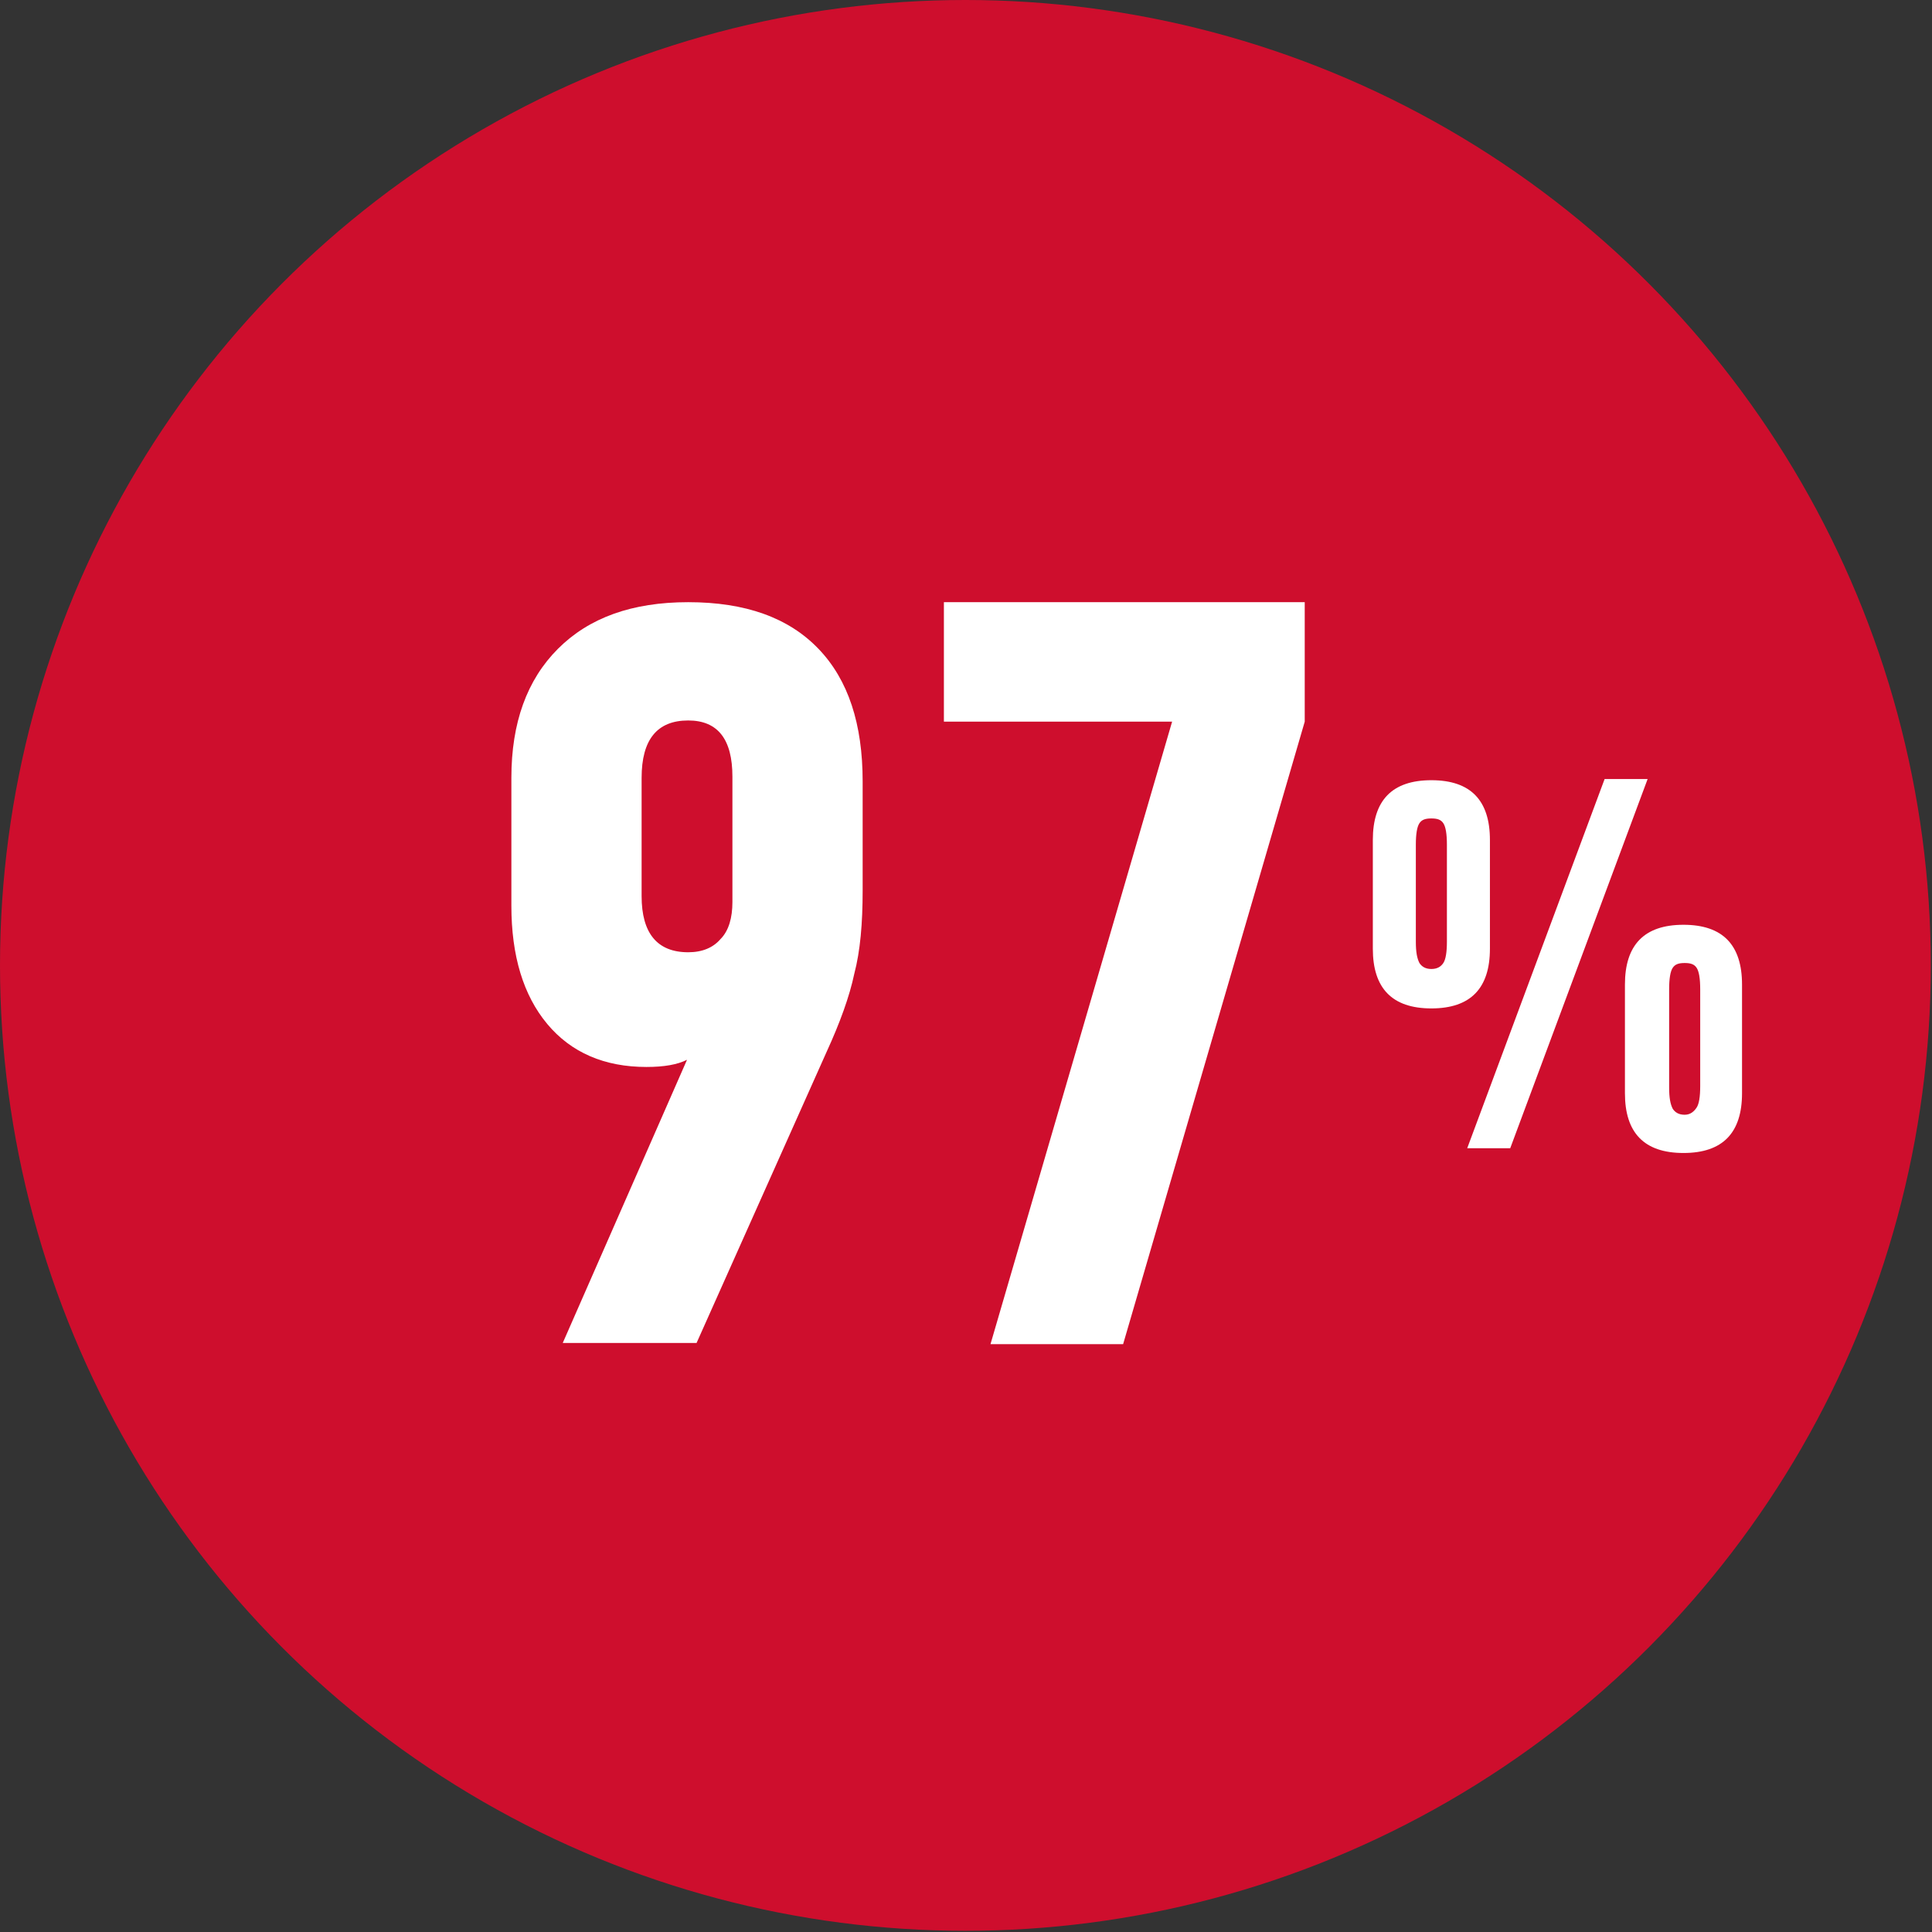
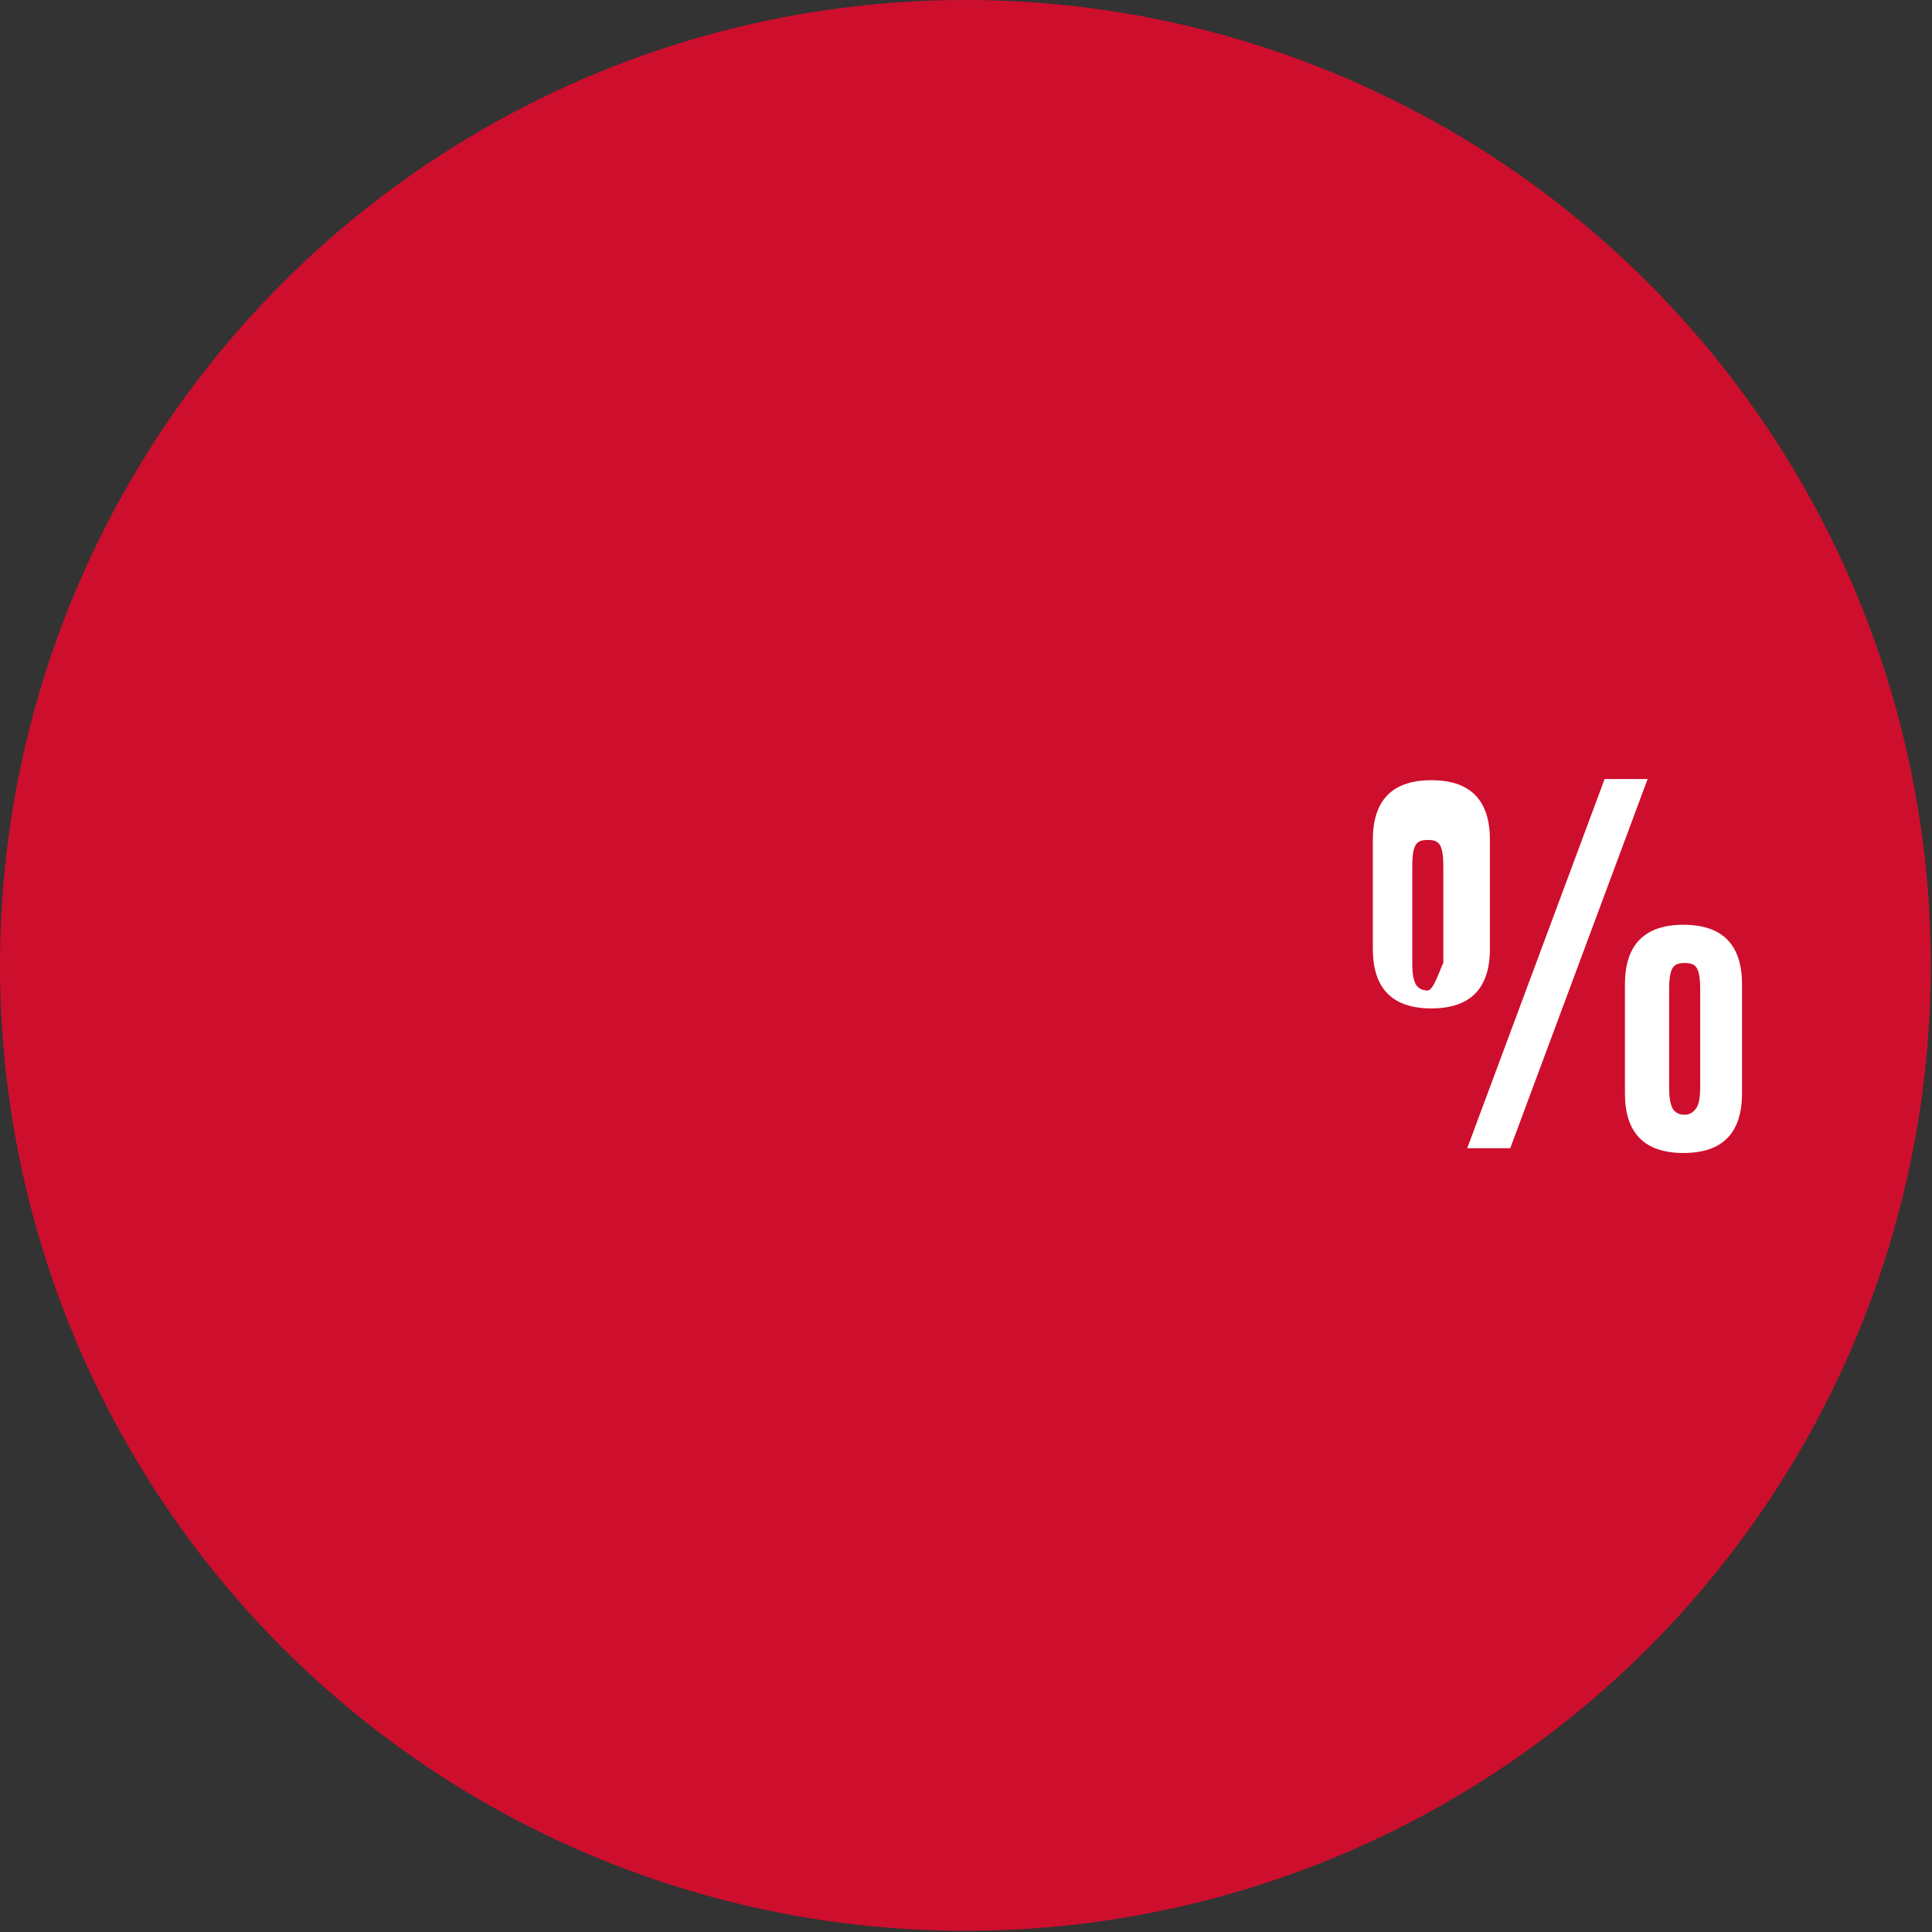
<svg xmlns="http://www.w3.org/2000/svg" id="Calque_2_1_" x="0px" y="0px" viewBox="0 0 161.7 161.7" style="enable-background:new 0 0 161.7 161.7;" xml:space="preserve">
  <rect x="0" y="0" width="161.7" height="161.7" fill="#333333" stroke="none" />
  <style type="text/css">	.st0{fill:#CE0E2D;}	.st1{fill:#FFFFFF;}</style>
  <g id="Calque_2-2">
    <circle class="st0" cx="80.8" cy="80.8" r="80.8" />
-     <path class="st1" d="M114.9,79.4v-9.1c0-3.3,1.6-5,4.9-5s4.9,1.7,4.9,5v9.1c0,3.3-1.6,5-4.9,5S114.9,82.7,114.9,79.4z M120.8,80.6  c0.2-0.3,0.3-0.9,0.3-1.8v-8.1c0-0.9-0.1-1.5-0.3-1.8c-0.2-0.3-0.5-0.4-1-0.4s-0.8,0.1-1,0.4s-0.3,0.9-0.3,1.8v8.1  c0,0.9,0.1,1.4,0.3,1.8c0.2,0.3,0.5,0.5,1,0.5S120.6,80.9,120.8,80.6z M134.3,65.2h3.6l-11.5,30.9h-3.6L134.3,65.2z M136,91.5v-9.1  c0-3.3,1.6-5,4.9-5s4.9,1.7,4.9,5v9.1c0,3.3-1.6,5-4.9,5S136,94.8,136,91.5z M142,92.7c0.2-0.3,0.3-0.9,0.3-1.8v-8.1  c0-0.9-0.1-1.5-0.3-1.8c-0.2-0.3-0.5-0.4-1-0.4s-0.8,0.1-1,0.4c-0.2,0.3-0.3,0.9-0.3,1.8V91c0,0.9,0.1,1.4,0.3,1.8  c0.2,0.3,0.5,0.5,1,0.5S141.8,93,142,92.7z" />
+     <path class="st1" d="M114.9,79.4v-9.1c0-3.3,1.6-5,4.9-5s4.9,1.7,4.9,5v9.1c0,3.3-1.6,5-4.9,5S114.9,82.7,114.9,79.4z M120.8,80.6  v-8.1c0-0.9-0.1-1.5-0.3-1.8c-0.2-0.3-0.5-0.4-1-0.4s-0.8,0.1-1,0.4s-0.3,0.9-0.3,1.8v8.1  c0,0.9,0.1,1.4,0.3,1.8c0.2,0.3,0.5,0.5,1,0.5S120.6,80.9,120.8,80.6z M134.3,65.2h3.6l-11.5,30.9h-3.6L134.3,65.2z M136,91.5v-9.1  c0-3.3,1.6-5,4.9-5s4.9,1.7,4.9,5v9.1c0,3.3-1.6,5-4.9,5S136,94.8,136,91.5z M142,92.7c0.2-0.3,0.3-0.9,0.3-1.8v-8.1  c0-0.9-0.1-1.5-0.3-1.8c-0.2-0.3-0.5-0.4-1-0.4s-0.8,0.1-1,0.4c-0.2,0.3-0.3,0.9-0.3,1.8V91c0,0.9,0.1,1.4,0.3,1.8  c0.2,0.3,0.5,0.5,1,0.5S141.8,93,142,92.7z" />
  </g>
-   <path class="st1" d="M57.5,88.7c-0.8,0.4-1.9,0.6-3.4,0.6c-3.5,0-6.3-1.2-8.3-3.6c-2-2.4-3-5.7-3-9.9V65.1c0-4.6,1.3-8.2,3.9-10.8 c2.6-2.6,6.2-3.9,10.9-3.9c4.8,0,8.4,1.3,10.9,3.9s3.7,6.3,3.7,11.1v9.1c0,2.8-0.2,5.1-0.7,7c-0.4,1.9-1.2,4.1-2.3,6.5l-10.9,24.4 H47.1L57.5,88.7L57.5,88.7z M60.3,78.6c0.7-0.7,1-1.8,1-3.1V65c0-3.1-1.2-4.7-3.7-4.7c-2.6,0-3.9,1.6-3.9,4.8V75 c0,3.1,1.3,4.7,3.9,4.7C58.8,79.7,59.7,79.3,60.3,78.6L60.3,78.6z" />
-   <path class="st1" d="M109.2,50.4v10l-15.2,52.1H82.9l15.2-52.1H79v-10L109.2,50.4z" />
</svg>